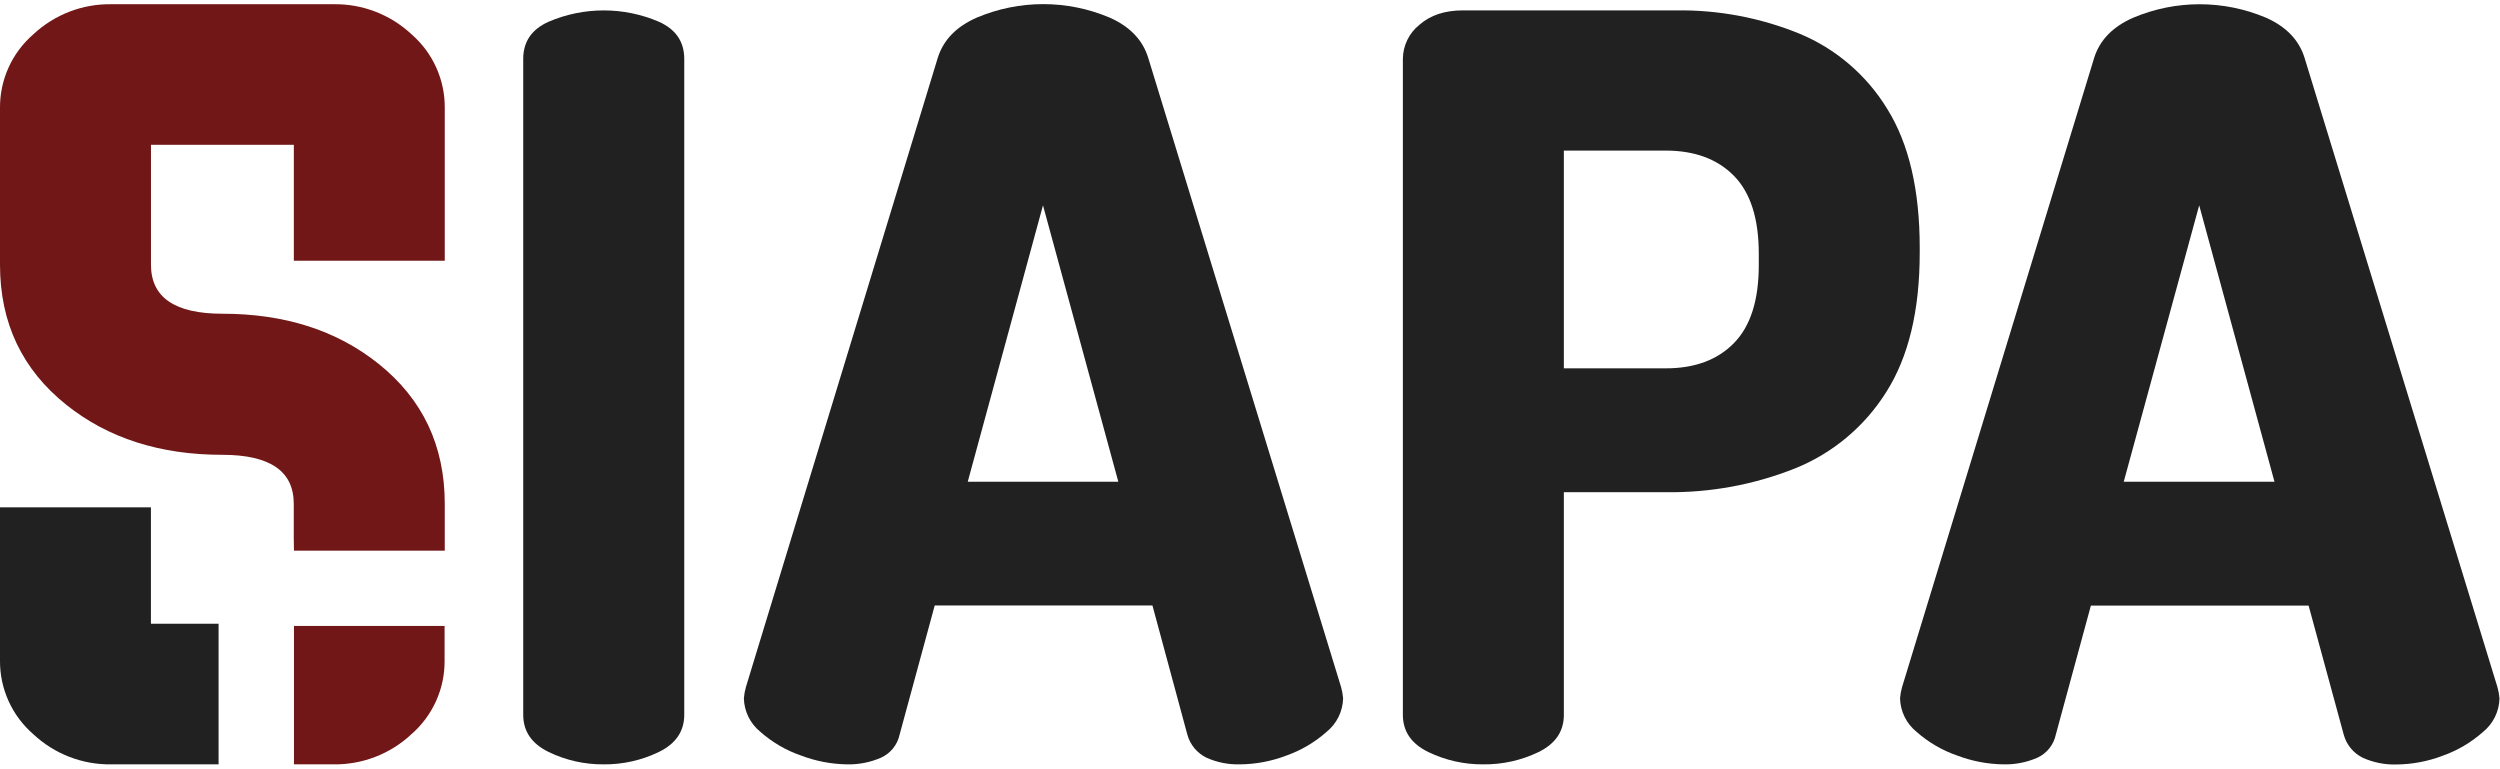
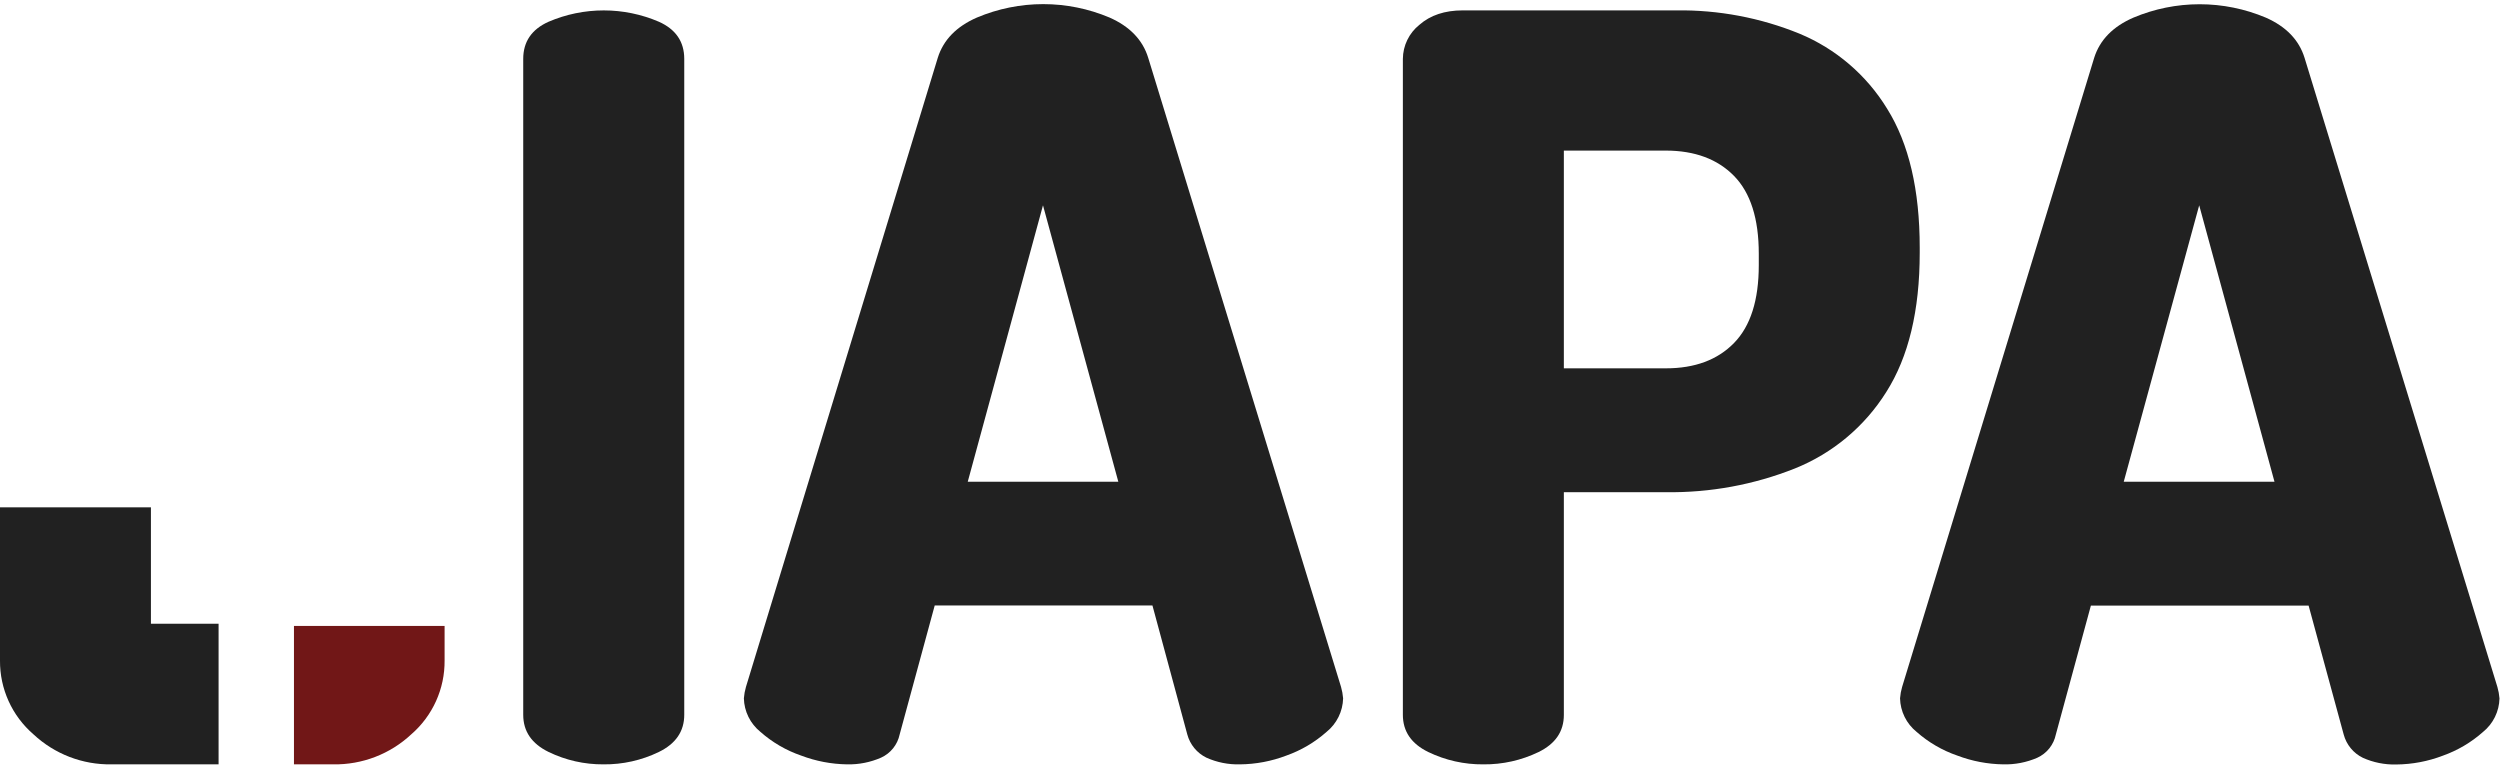
<svg xmlns="http://www.w3.org/2000/svg" class="logo-siapa" width="592" height="182" viewBox="0 0 592 182">
  <path d="M69.61 181H78.9C85.761 181.115 92.399 178.559 97.41 173.87C99.906 171.703 101.902 169.021 103.26 166.009C104.619 162.996 105.308 159.725 105.28 156.42V148.22H69.61V181Z" fill="#711717" />
  <path d="M35.74 147.7V120.14H-1.70361e-05V156.42C-0.024 159.727 0.669 163 2.033 166.013C3.397 169.025 5.399 171.706 7.9 173.87C12.911 178.559 19.549 181.115 26.41 181H51.76V147.7H35.74Z" fill="#212121" />
-   <path d="M69.61 130.4H105.32V119.29C105.32 105.53 100.073 94.466 89.58 86.1C79.713 78.227 67.407 74.29 52.66 74.29C41.387 74.29 35.75 70.423 35.75 62.69V34.29H69.58V61.74H105.32V25.57C105.347 22.265 104.658 18.994 103.299 15.981C101.941 12.969 99.945 10.287 97.45 8.12C92.427 3.426 85.774 0.872 78.9 1H26.38C19.53 0.889 12.905 3.442 7.9 8.12C5.399 10.284 3.397 12.964 2.033 15.977C0.669 18.99 -0.024 22.263 -1.70361e-05 25.57V62.7C-1.70361e-05 76.46 5.247 87.523 15.74 95.89C25.6 103.763 37.903 107.7 52.65 107.7C63.93 107.7 69.567 111.566 69.56 119.3V127.3L69.61 130.4Z" fill="#711717" />
  <path d="M142.9 181C138.398 181.032 133.95 180.026 129.9 178.06C125.9 176.106 123.9 173.177 123.9 169.27V13.94C123.9 9.873 125.9 6.943 129.9 5.15C134.028 3.378 138.473 2.464 142.965 2.464C147.457 2.464 151.902 3.378 156.03 5.15C160.03 6.943 162.03 9.873 162.03 13.94V169.27C162.03 173.177 160.03 176.106 156.03 178.06C151.941 180.045 147.445 181.051 142.9 181Z" fill="#212121" />
  <path d="M200.58 181C196.863 180.944 193.185 180.24 189.71 178.92C186.155 177.699 182.876 175.789 180.06 173.3C178.871 172.339 177.905 171.132 177.23 169.761C176.555 168.389 176.186 166.888 176.15 165.36C176.221 164.449 176.385 163.547 176.64 162.67L222.07 13.67C223.403 9.437 226.497 6.263 231.35 4.15C236.316 2.055 241.651 0.976 247.04 0.976C252.429 0.976 257.764 2.055 262.73 4.15C267.53 6.27 270.583 9.443 271.89 13.67L317.56 162.67C317.813 163.548 317.977 164.449 318.05 165.36C318.013 166.888 317.644 168.389 316.969 169.76C316.294 171.131 315.328 172.339 314.14 173.3C311.355 175.769 308.119 177.678 304.61 178.92C301.096 180.263 297.371 180.967 293.61 181C290.877 181.076 288.163 180.532 285.67 179.41C284.567 178.869 283.593 178.099 282.813 177.15C282.034 176.201 281.466 175.096 281.15 173.91L272.9 143.38H221.34L213.04 173.91C212.79 175.108 212.262 176.23 211.497 177.186C210.733 178.141 209.754 178.903 208.64 179.41C206.101 180.521 203.35 181.064 200.58 181ZM229.16 114.08H264.82L246.98 48.62L229.16 114.08Z" fill="#212121" />
  <path d="M351.27 181C346.745 181.046 342.272 180.043 338.2 178.07C334.2 176.116 332.2 173.186 332.2 169.28V13.94C332.211 12.39 332.567 10.862 333.244 9.468C333.92 8.073 334.899 6.848 336.11 5.88C338.71 3.6 342.13 2.46 346.37 2.46H396.9C406.9 2.318 416.827 4.188 426.09 7.96C434.74 11.548 442.027 17.792 446.9 25.79C452.027 34.017 454.59 44.967 454.59 58.64V59.86C454.59 73.54 451.943 84.54 446.65 92.86C441.535 101.014 433.971 107.339 425.04 110.93C415.331 114.788 404.957 116.698 394.51 116.55H370.32V169.3C370.32 173.206 368.32 176.136 364.32 178.09C360.252 180.052 355.786 181.048 351.27 181ZM370.32 87.22H394.5C401.34 87.22 406.713 85.22 410.62 81.22C414.527 77.22 416.48 71.073 416.48 62.78V60.1C416.48 51.793 414.527 45.647 410.62 41.66C406.713 37.673 401.34 35.673 394.5 35.66H370.32V87.22Z" fill="#212121" />
  <path d="M474.36 181C470.643 180.944 466.965 180.24 463.49 178.92C459.935 177.699 456.656 175.789 453.84 173.3C452.651 172.339 451.685 171.132 451.01 169.761C450.335 168.389 449.966 166.888 449.93 165.36C450.001 164.449 450.165 163.547 450.42 162.67L495.9 13.7C497.233 9.466 500.327 6.293 505.18 4.18C510.146 2.085 515.48 1.005 520.87 1.005C526.259 1.005 531.594 2.085 536.56 4.18C541.36 6.3 544.413 9.473 545.72 13.7L591.39 162.7C591.643 163.578 591.808 164.479 591.88 165.39C591.843 166.918 591.474 168.419 590.799 169.79C590.124 171.161 589.158 172.369 587.97 173.33C585.188 175.799 581.956 177.707 578.45 178.95C574.936 180.293 571.211 180.997 567.45 181.03C564.717 181.106 562.003 180.562 559.51 179.44C558.407 178.899 557.433 178.129 556.653 177.18C555.874 176.231 555.306 175.126 554.99 173.94L546.68 143.41H495.12L486.82 173.94C486.57 175.138 486.042 176.26 485.277 177.216C484.513 178.171 483.534 178.933 482.42 179.44C479.879 180.541 477.128 181.073 474.36 181ZM502.9 114.08H538.6L520.77 48.62L502.9 114.08Z" fill="#212121" />
</svg>